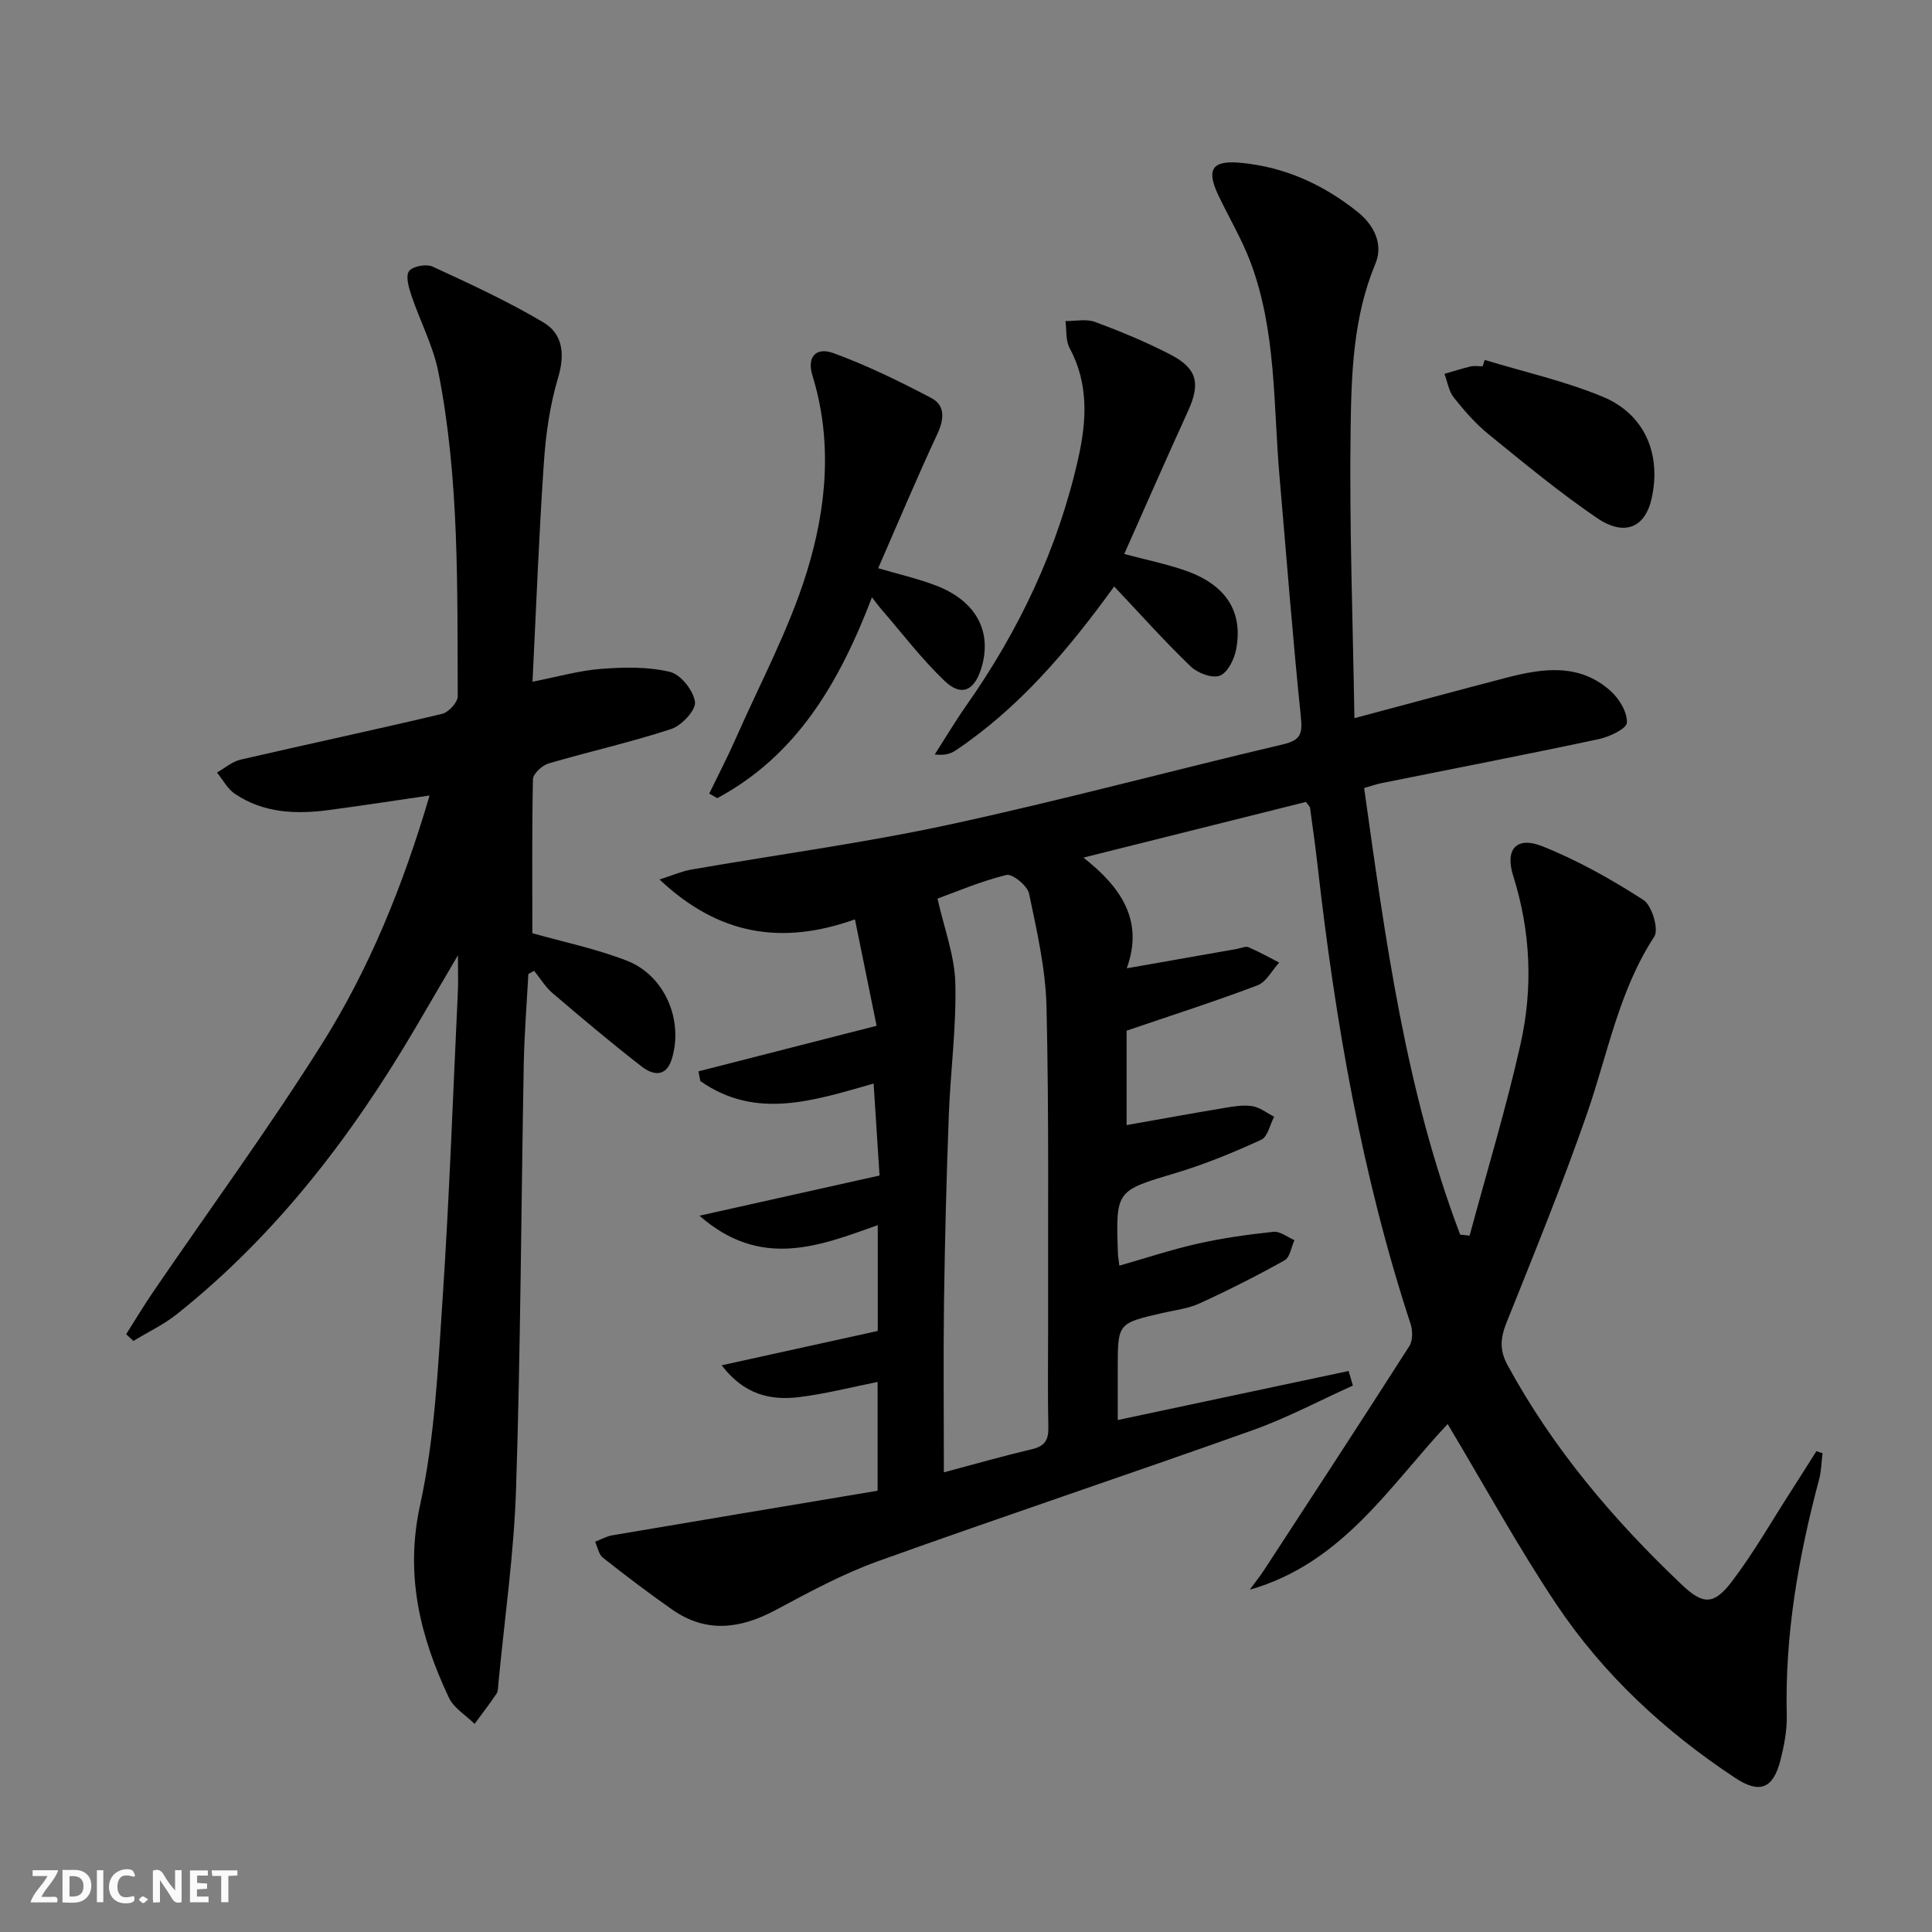
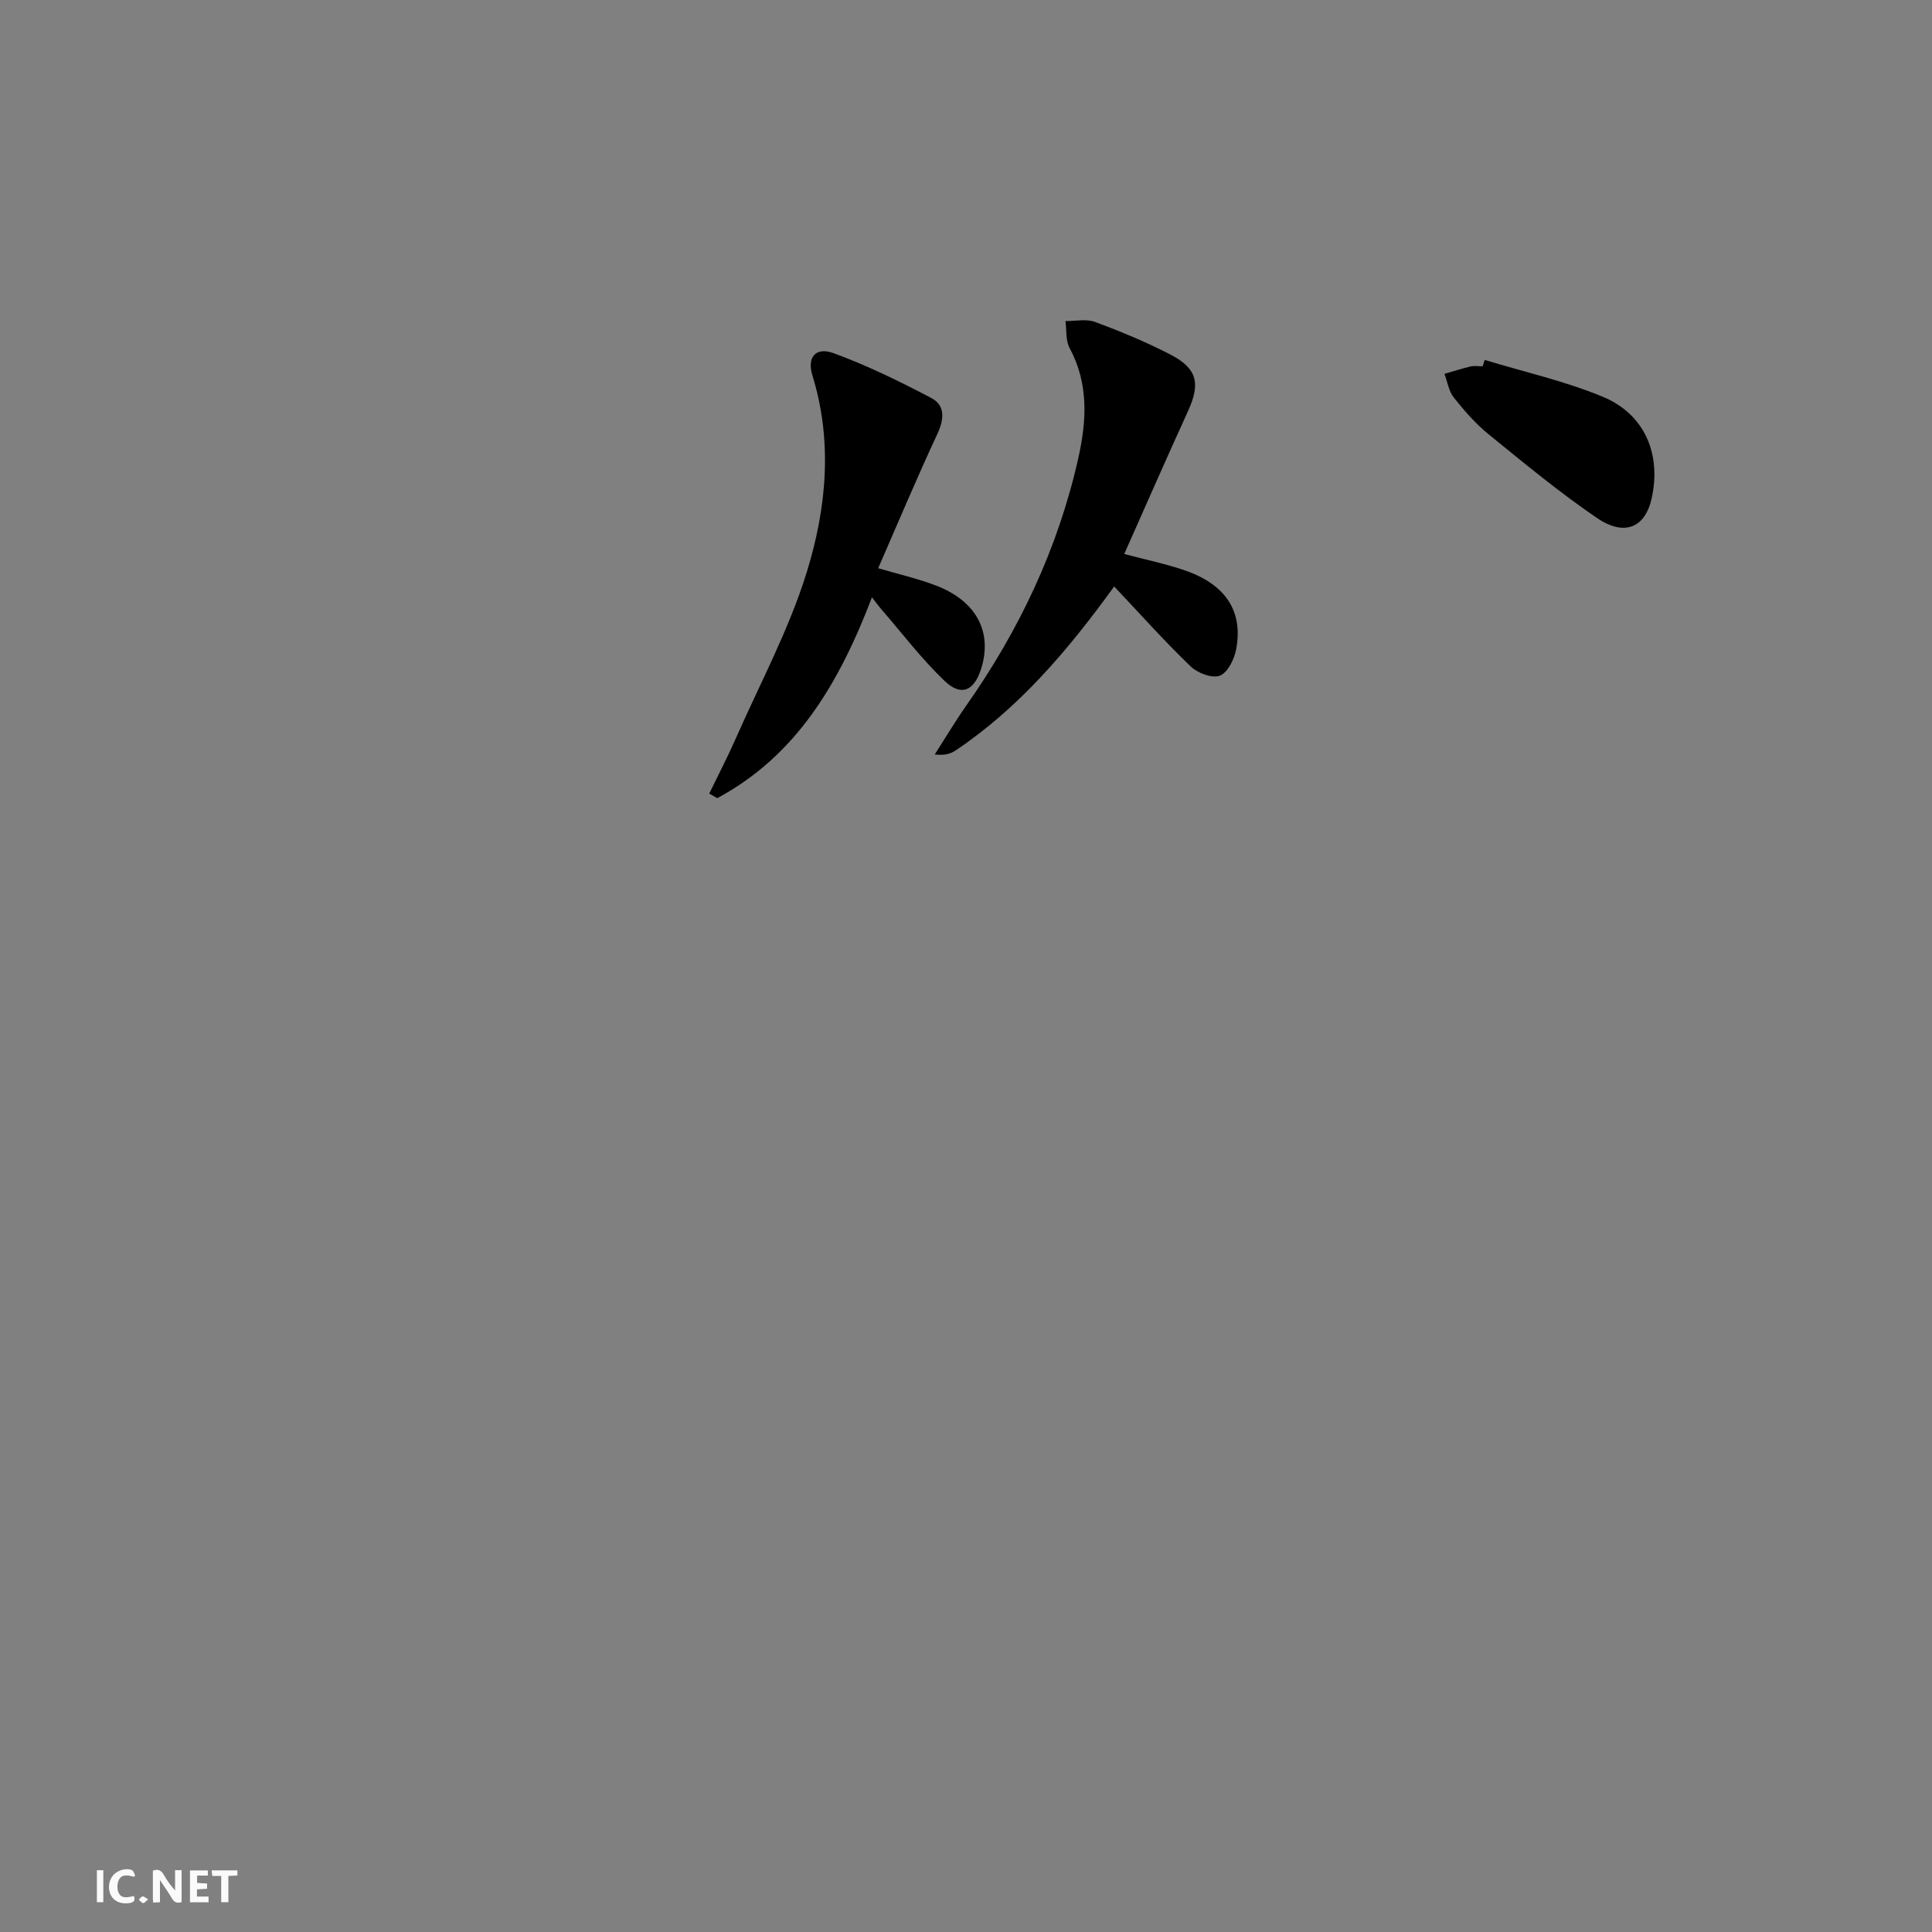
<svg xmlns="http://www.w3.org/2000/svg" enable-background="new 0 0 400 400" viewBox="0 0 400 400">
  <rect x="0" y="0" width="400" height="400" fill="#808080" stroke="none" />
  <g fill="#fbfafa">
    <path d="m37.59 393.81c-.92.31-1.52.05-2-.78-.7-1.2-1.52-2.34-2.47-3.78v4.59c-.55.03-.95.05-1.41.07-.03-.37-.06-.64-.06-.91 0-1.91 0-3.81 0-5.7 1.13-.41 1.77-.03 2.29.91.62 1.11 1.38 2.14 2.31 3.19v-4.2h1.35v6.61z" />
-     <path d="m12.94 393.88v-6.75c1.9.19 3.93-.54 5.37 1.29.8 1.01.78 2.88.03 3.97-1.37 1.97-3.4 1.51-5.4 1.49m1.45-1.22c2.04.12 2.92-.58 2.89-2.21-.03-1.51-.98-2.19-2.89-2z" />
-     <path d="m11.81 393.87h-5.49c.68-2.18 2.47-3.48 3.51-5.45h-3.08v-1.21h5.29c-.71 2.13-2.44 3.48-3.47 5.51.86 0 1.63.04 2.39-.01.79-.05 1.14.21.85 1.16" />
    <path d="m39.33 393.86v-6.61h3.7v1.07h-2.22v1.52c.68.04 1.34.09 2.07.13v1.07c-.72.05-1.38.09-2.1.14v1.48h2.4v1.19h-3.85z" />
    <path d="m27.71 388.56c-1.15-.3-2.46-.61-3.1.64-.37.73-.41 1.93-.06 2.67.63 1.35 1.99.93 3.17.68.35.94-.01 1.32-.93 1.46-1.62.25-3.05-.27-3.76-1.48-.73-1.25-.6-3.03.31-4.17.88-1.11 2.71-1.7 4-1.16.32.13.44.74.65 1.12-.1.08-.19.16-.28.24" />
    <path d="m49.15 387.24v1.07c-.59.02-1.17.05-1.87.08v5.44h-1.48v-5.44h-1.85c-.05-.4-.08-.73-.13-1.15z" />
    <path d="m20.06 387.21h1.33v6.62h-1.33z" />
    <path d="m30.68 393.25c-.49.38-.8.79-1.05.76-.32-.05-.6-.45-.9-.7.26-.24.51-.64.8-.67.29-.04.62.3 1.15.61" />
  </g>
-   <path d="m280.1 286.87c-6.91 3.11-13.64 6.7-20.75 9.24-25.8 9.2-51.79 17.86-77.57 27.12-7.3 2.63-14.24 6.39-21.11 10.07-7.32 3.93-14.41 4.91-21.51-.06-4.89-3.42-9.65-7.04-14.34-10.74-.87-.68-1.09-2.18-1.61-3.3 1.18-.45 2.33-1.12 3.55-1.33 18.28-3.11 36.58-6.15 54.94-9.23 0-8.27 0-15.38 0-22.52-5.46 1.08-10.86 2.49-16.36 3.15-5.81.69-11.26-.5-15.93-6.6 11.12-2.45 21.62-4.76 32.32-7.11 0-7.3 0-14.41 0-21.91-12.12 4.34-24.22 9.18-36.91-1.95 12.95-2.89 24.68-5.51 37.28-8.32-.39-6.1-.8-12.32-1.23-19.04-12.24 3.47-24.34 7.62-35.88-.53-.13-.67-.25-1.33-.38-2 11.97-3.06 23.94-6.12 36.88-9.43-1.46-7.19-2.89-14.22-4.48-22.03-15.25 5.41-28.27 3.23-40.46-8.26 2.88-.92 4.64-1.72 6.5-2.04 17.81-3.1 35.76-5.5 53.41-9.31 23.18-5 46.09-11.2 69.18-16.63 3.75-.88 4.04-2.28 3.68-5.79-1.71-16.53-2.97-33.11-4.41-49.68-1.29-14.86-.64-30.02-5.98-44.29-1.79-4.79-4.46-9.25-6.67-13.89-2.54-5.34-1.36-7.27 4.39-6.77 9.21.8 17.32 4.48 24.47 10.22 3.37 2.7 5.32 6.68 3.65 10.67-4.62 11.06-4.98 22.75-5.14 34.29-.28 19.74.46 39.5.79 59.82 11.2-2.99 21.24-5.71 31.32-8.34 7.6-1.99 15.24-3.12 21.73 2.72 1.78 1.6 3.47 4.39 3.36 6.55-.06 1.26-3.63 2.94-5.84 3.41-14.91 3.18-29.89 6.07-44.84 9.08-1.11.22-2.18.6-3.72 1.04 4.42 31.45 8.6 62.73 19.88 92.46.65.07 1.3.14 1.96.21 3.55-13.19 7.54-26.28 10.53-39.6 2.61-11.62 2.14-23.34-1.51-34.89-1.74-5.51.68-8.25 6.01-6.13 7.32 2.91 14.31 6.85 20.95 11.12 1.76 1.13 3.23 6.09 2.25 7.6-7.37 11.27-9.63 24.31-13.93 36.66-5.07 14.57-10.9 28.88-16.64 43.2-1.27 3.17-1.53 5.68.17 8.81 9.41 17.32 21.96 32.11 36.17 45.57 4.37 4.14 6.6 4.13 10.3-.73 4.51-5.93 8.22-12.47 12.27-18.75 1.76-2.73 3.48-5.48 5.22-8.22.43.14.85.27 1.28.41-.23 1.83-.25 3.72-.73 5.49-4.26 15.97-7.09 32.11-6.68 48.73.08 3.11-.54 6.3-1.31 9.34-1.5 5.89-4.27 7.04-9.38 3.66-14.6-9.64-27.31-21.43-37.03-35.97-8.01-11.99-14.95-24.7-22.49-37.29-11.97 12.74-21.77 28.84-40.97 34.3 1.07-1.47 2.21-2.89 3.2-4.42 9.99-15.31 19.99-30.61 29.84-46.02.73-1.14.71-3.2.26-4.57-10.14-30.92-15.62-62.78-19.27-95.01-.45-3.96-1.01-7.9-1.55-11.85-.04-.29-.36-.54-.85-1.23-14.87 3.72-29.92 7.49-46.07 11.53 7.74 6.07 12.58 13.01 8.97 22.92 7.89-1.39 15.34-2.7 22.79-4.01.81-.14 1.77-.62 2.41-.36 2.18.92 4.25 2.1 6.36 3.18-1.49 1.62-2.67 4.03-4.51 4.72-8.78 3.33-17.74 6.19-27.08 9.38v19.55c6.79-1.2 13.41-2.41 20.04-3.52 1.96-.33 4.01-.7 5.93-.41 1.6.24 3.06 1.42 4.58 2.19-.87 1.64-1.34 4.17-2.68 4.78-5.72 2.62-11.59 5.04-17.61 6.85-12.46 3.73-12.51 3.55-12.06 16.63.02.66.15 1.31.3 2.58 5.51-1.57 10.81-3.34 16.22-4.55 5.16-1.16 10.43-1.9 15.7-2.46 1.37-.14 2.88 1.11 4.33 1.73-.66 1.43-.92 3.55-2.03 4.17-5.74 3.21-11.62 6.18-17.6 8.92-2.37 1.09-5.11 1.4-7.69 1.99-9.25 2.13-9.26 2.12-9.26 11.39v10.77c16.32-3.47 32.06-6.81 47.79-10.15.29 1.03.59 2.03.89 3.02zm-84.68 17.96c6.46-1.72 12.34-3.4 18.28-4.8 2.64-.62 3.41-1.95 3.35-4.53-.15-6.83-.04-13.66-.05-20.5-.05-22.16.19-44.33-.33-66.49-.18-7.87-1.99-15.74-3.61-23.49-.34-1.63-3.45-4.17-4.69-3.87-5.33 1.31-10.45 3.51-14.27 4.9 1.37 6.12 3.54 11.77 3.69 17.47.24 9.1-1.01 18.24-1.35 27.37-.48 12.8-.81 25.62-.99 38.43-.16 11.47-.03 22.94-.03 35.51z" fill="#000001" />
-   <path d="m110.22 193.21c6.27 1.78 13.13 3.19 19.56 5.69 7.88 3.06 11.76 12.34 9.32 20.32-1.2 3.91-3.96 3.37-6.24 1.6-6.3-4.88-12.4-10.03-18.47-15.21-1.49-1.27-2.54-3.06-3.8-4.61-.4.22-.8.43-1.2.65-.33 6.19-.83 12.37-.95 18.56-.54 29.3-.65 58.62-1.59 87.9-.43 13.56-2.4 27.08-3.68 40.61-.06.66-.03 1.44-.37 1.94-1.44 2.13-3.01 4.18-4.54 6.25-1.81-1.79-4.3-3.26-5.32-5.42-5.96-12.65-9.14-25.38-5.96-39.91 3.03-13.87 3.7-28.32 4.65-42.56 1.41-21.24 2.16-42.52 3.17-63.79.09-1.95.01-3.9.01-7.45-3.47 5.93-6.17 10.57-8.89 15.19-13.19 22.41-28.82 42.8-49.3 59.11-2.74 2.18-5.99 3.71-9 5.55-.5-.47-1-.93-1.5-1.4 1.86-2.93 3.65-5.92 5.61-8.79 11.63-17.02 23.82-33.69 34.81-51.12 9.94-15.75 16.93-33.02 22.4-51.62-7.15 1.04-13.91 2.08-20.69 2.99-6.88.93-13.67.7-19.65-3.36-1.52-1.03-2.47-2.91-3.68-4.39 1.62-.91 3.14-2.26 4.87-2.66 13.9-3.22 27.85-6.18 41.73-9.48 1.35-.32 3.26-2.39 3.25-3.64-.11-22.44.36-44.96-4.01-67.12-1.08-5.46-3.81-10.57-5.6-15.91-.54-1.61-1.22-4-.47-5 .76-1.02 3.58-1.53 4.88-.93 7.77 3.58 15.57 7.18 22.91 11.53 4.06 2.41 4.52 6.6 3.06 11.49-1.69 5.66-2.54 11.68-2.94 17.6-1.02 14.9-1.58 29.82-2.35 45.32 5.2-1.02 9.68-2.31 14.24-2.66 4.73-.36 9.69-.46 14.23.63 2.22.53 4.87 3.88 5.17 6.23.22 1.69-2.78 4.89-4.94 5.6-8.34 2.74-16.95 4.65-25.38 7.13-1.33.39-3.2 2.12-3.23 3.27-.22 10.63-.12 21.26-.12 31.87z" fill="#000001" />
  <path d="m230.68 121.42c-9.75 13.48-19.78 25.16-32.76 33.91-1.04.7-2.26 1.12-4.39.88 2.15-3.36 4.19-6.8 6.48-10.06 11-15.65 19.06-32.62 23.25-51.34 1.73-7.74 2.16-15.38-1.81-22.76-.84-1.56-.6-3.7-.86-5.58 2.05.03 4.3-.49 6.11.18 5.27 1.95 10.5 4.12 15.5 6.69 5.71 2.94 6.39 6.02 3.75 11.81-4.41 9.65-8.66 19.37-13.19 29.55 4.51 1.2 8.68 2.04 12.66 3.43 8.35 2.92 11.97 8.43 10.53 16.23-.38 2.07-1.73 4.86-3.37 5.52-1.56.63-4.62-.51-6.05-1.89-5.38-5.16-10.35-10.74-15.85-16.57z" fill="#000001" />
  <path d="m180.53 123.67c-6.77 17.69-15.55 32.73-32.03 41.58-.55-.32-1.1-.63-1.66-.95 1.88-3.88 3.87-7.7 5.6-11.64 5.01-11.35 10.95-22.42 14.59-34.2 4.08-13.18 5.41-27 1.17-40.74-1.16-3.76.67-5.96 4.38-4.6 6.95 2.54 13.68 5.83 20.24 9.29 2.88 1.52 2.69 4.34 1.26 7.41-4.21 9.02-8.06 18.21-12.26 27.82 4.22 1.25 8.21 2.15 11.99 3.6 8.34 3.19 11.71 9.62 9.33 17.2-1.45 4.61-4.11 5.84-7.57 2.54-4.78-4.56-8.81-9.9-13.16-14.91-.52-.6-.98-1.24-1.88-2.4z" fill="#000001" />
  <path d="m307.39 74.52c8.18 2.49 16.61 4.37 24.46 7.63 8.71 3.62 12.15 11.92 10.1 21.06-1.34 6.01-5.59 7.93-11.32 4.03-7.81-5.32-15.12-11.38-22.46-17.35-2.69-2.19-5.03-4.88-7.19-7.6-1.04-1.31-1.3-3.24-1.92-4.89 1.8-.52 3.59-1.1 5.42-1.53.79-.18 1.66-.03 2.49-.03.13-.44.28-.88.42-1.32z" fill="#000001" />
</svg>